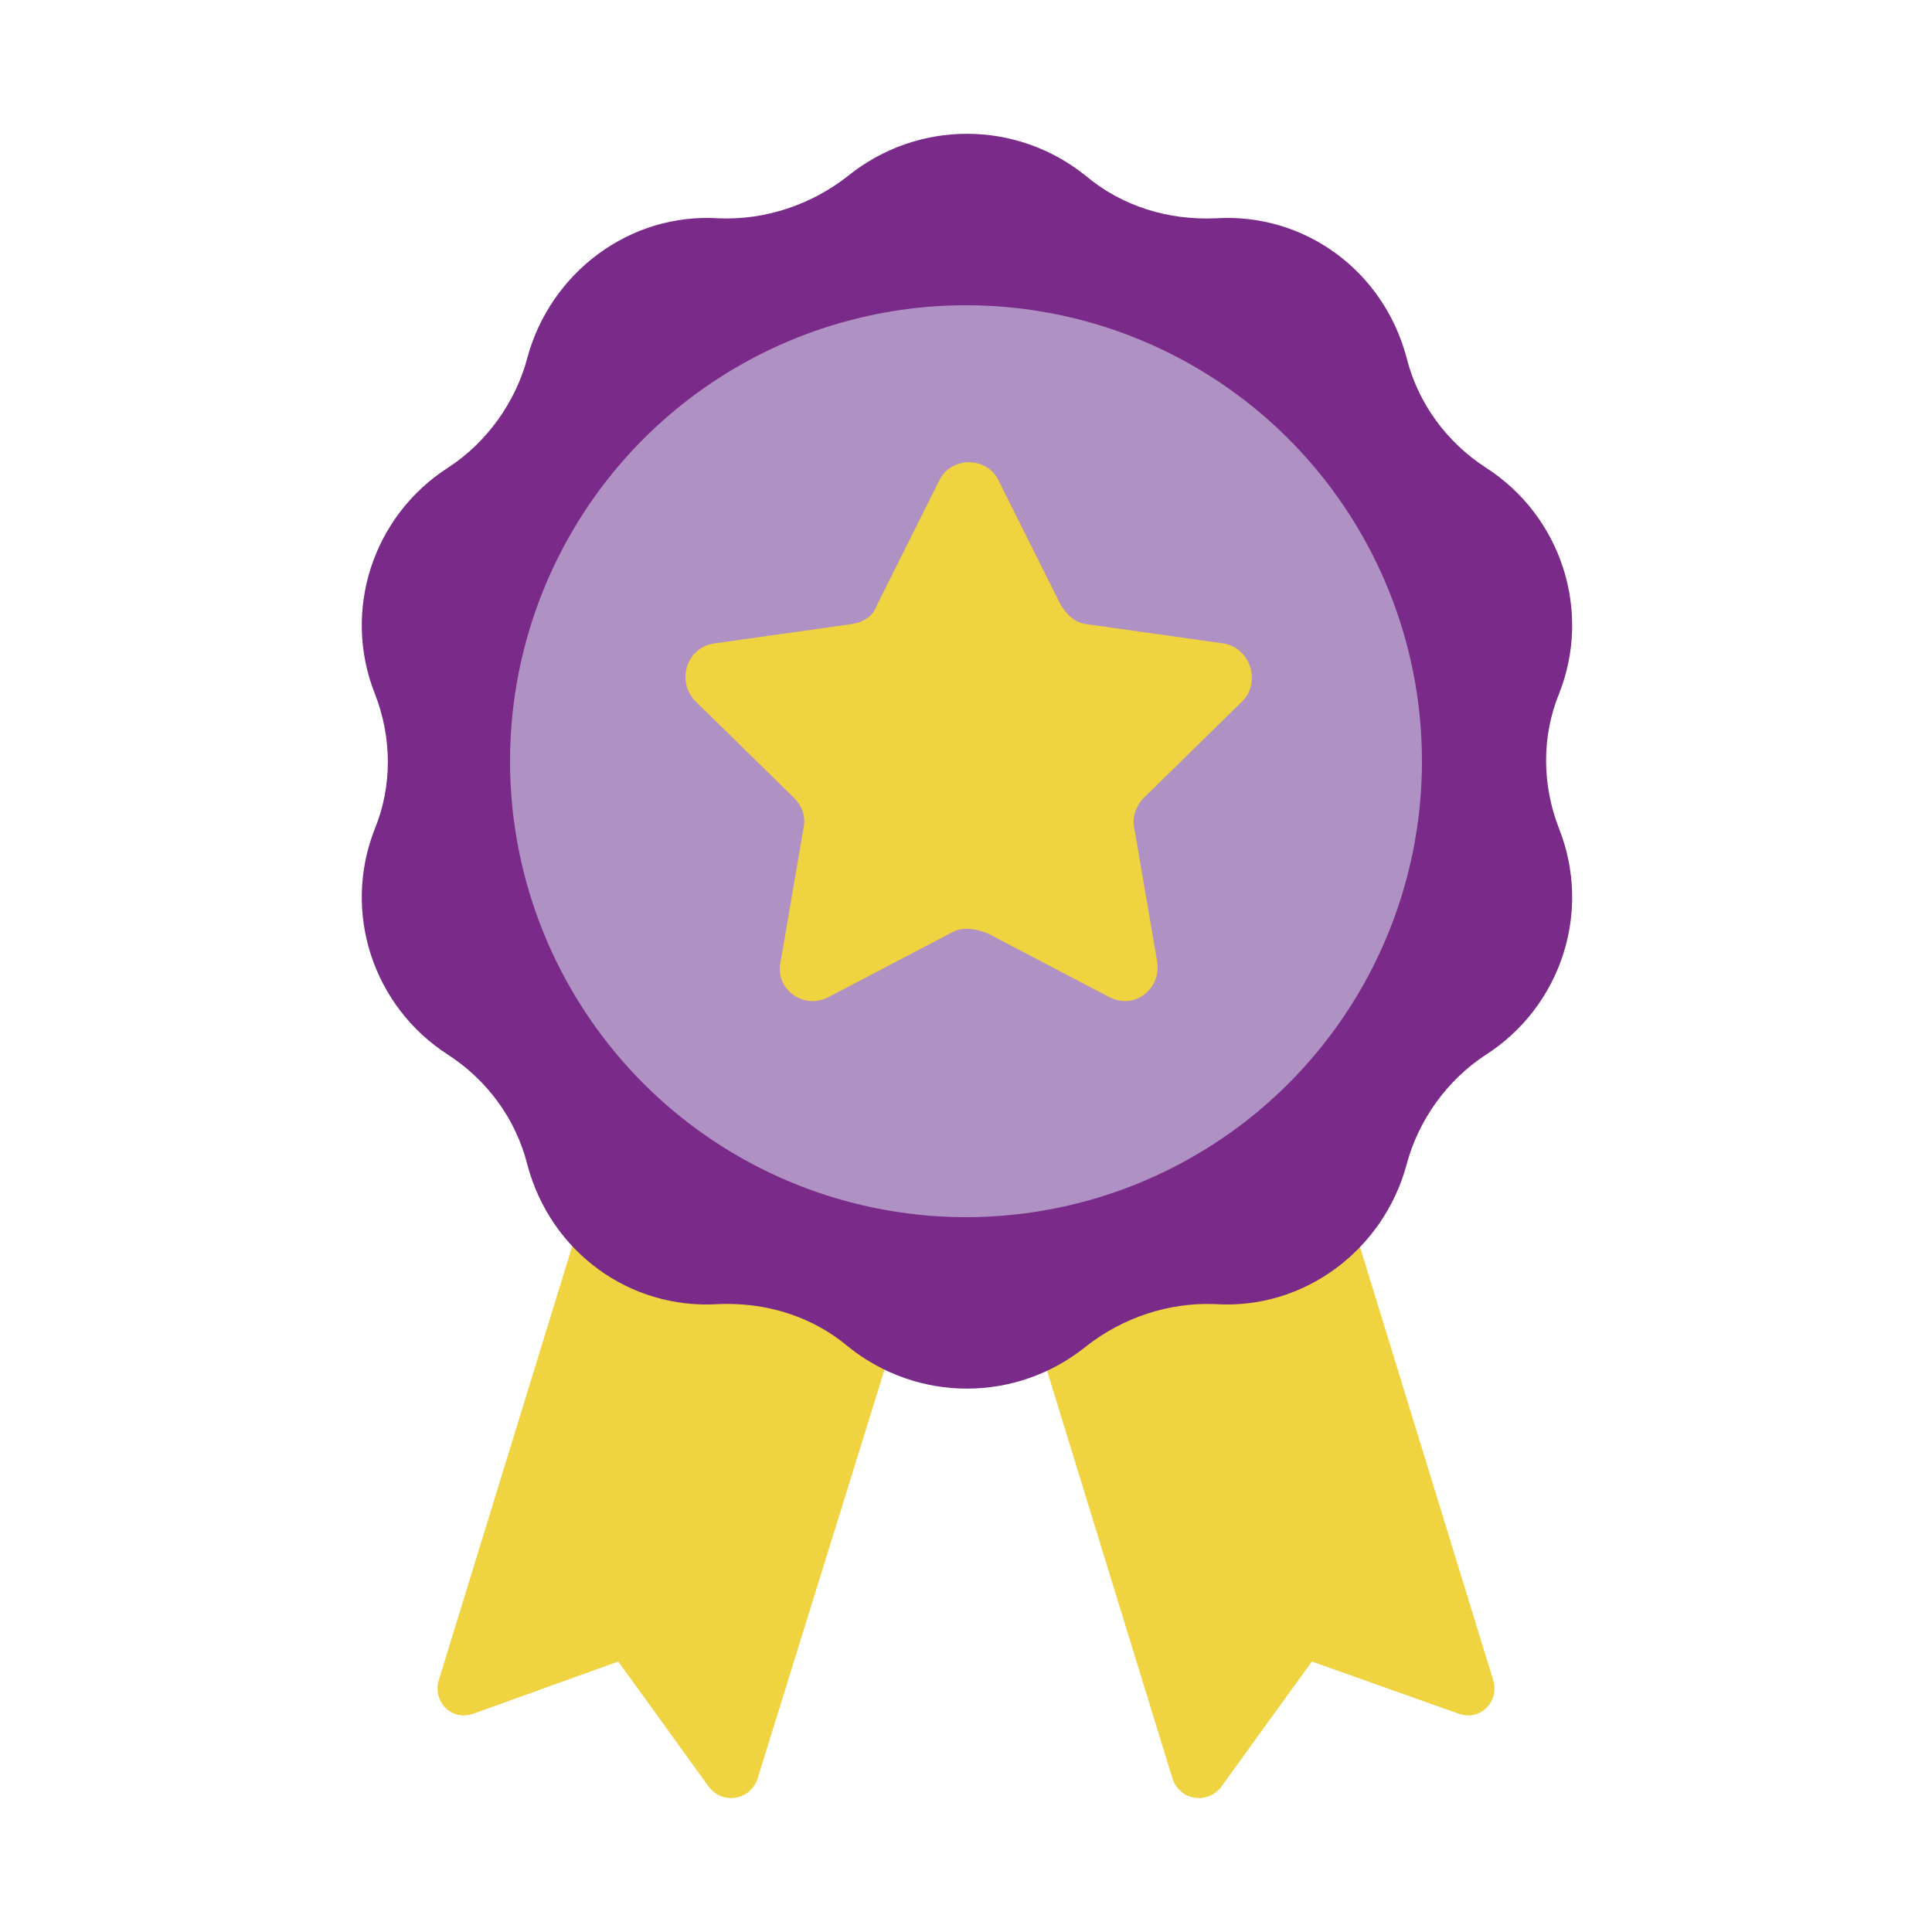
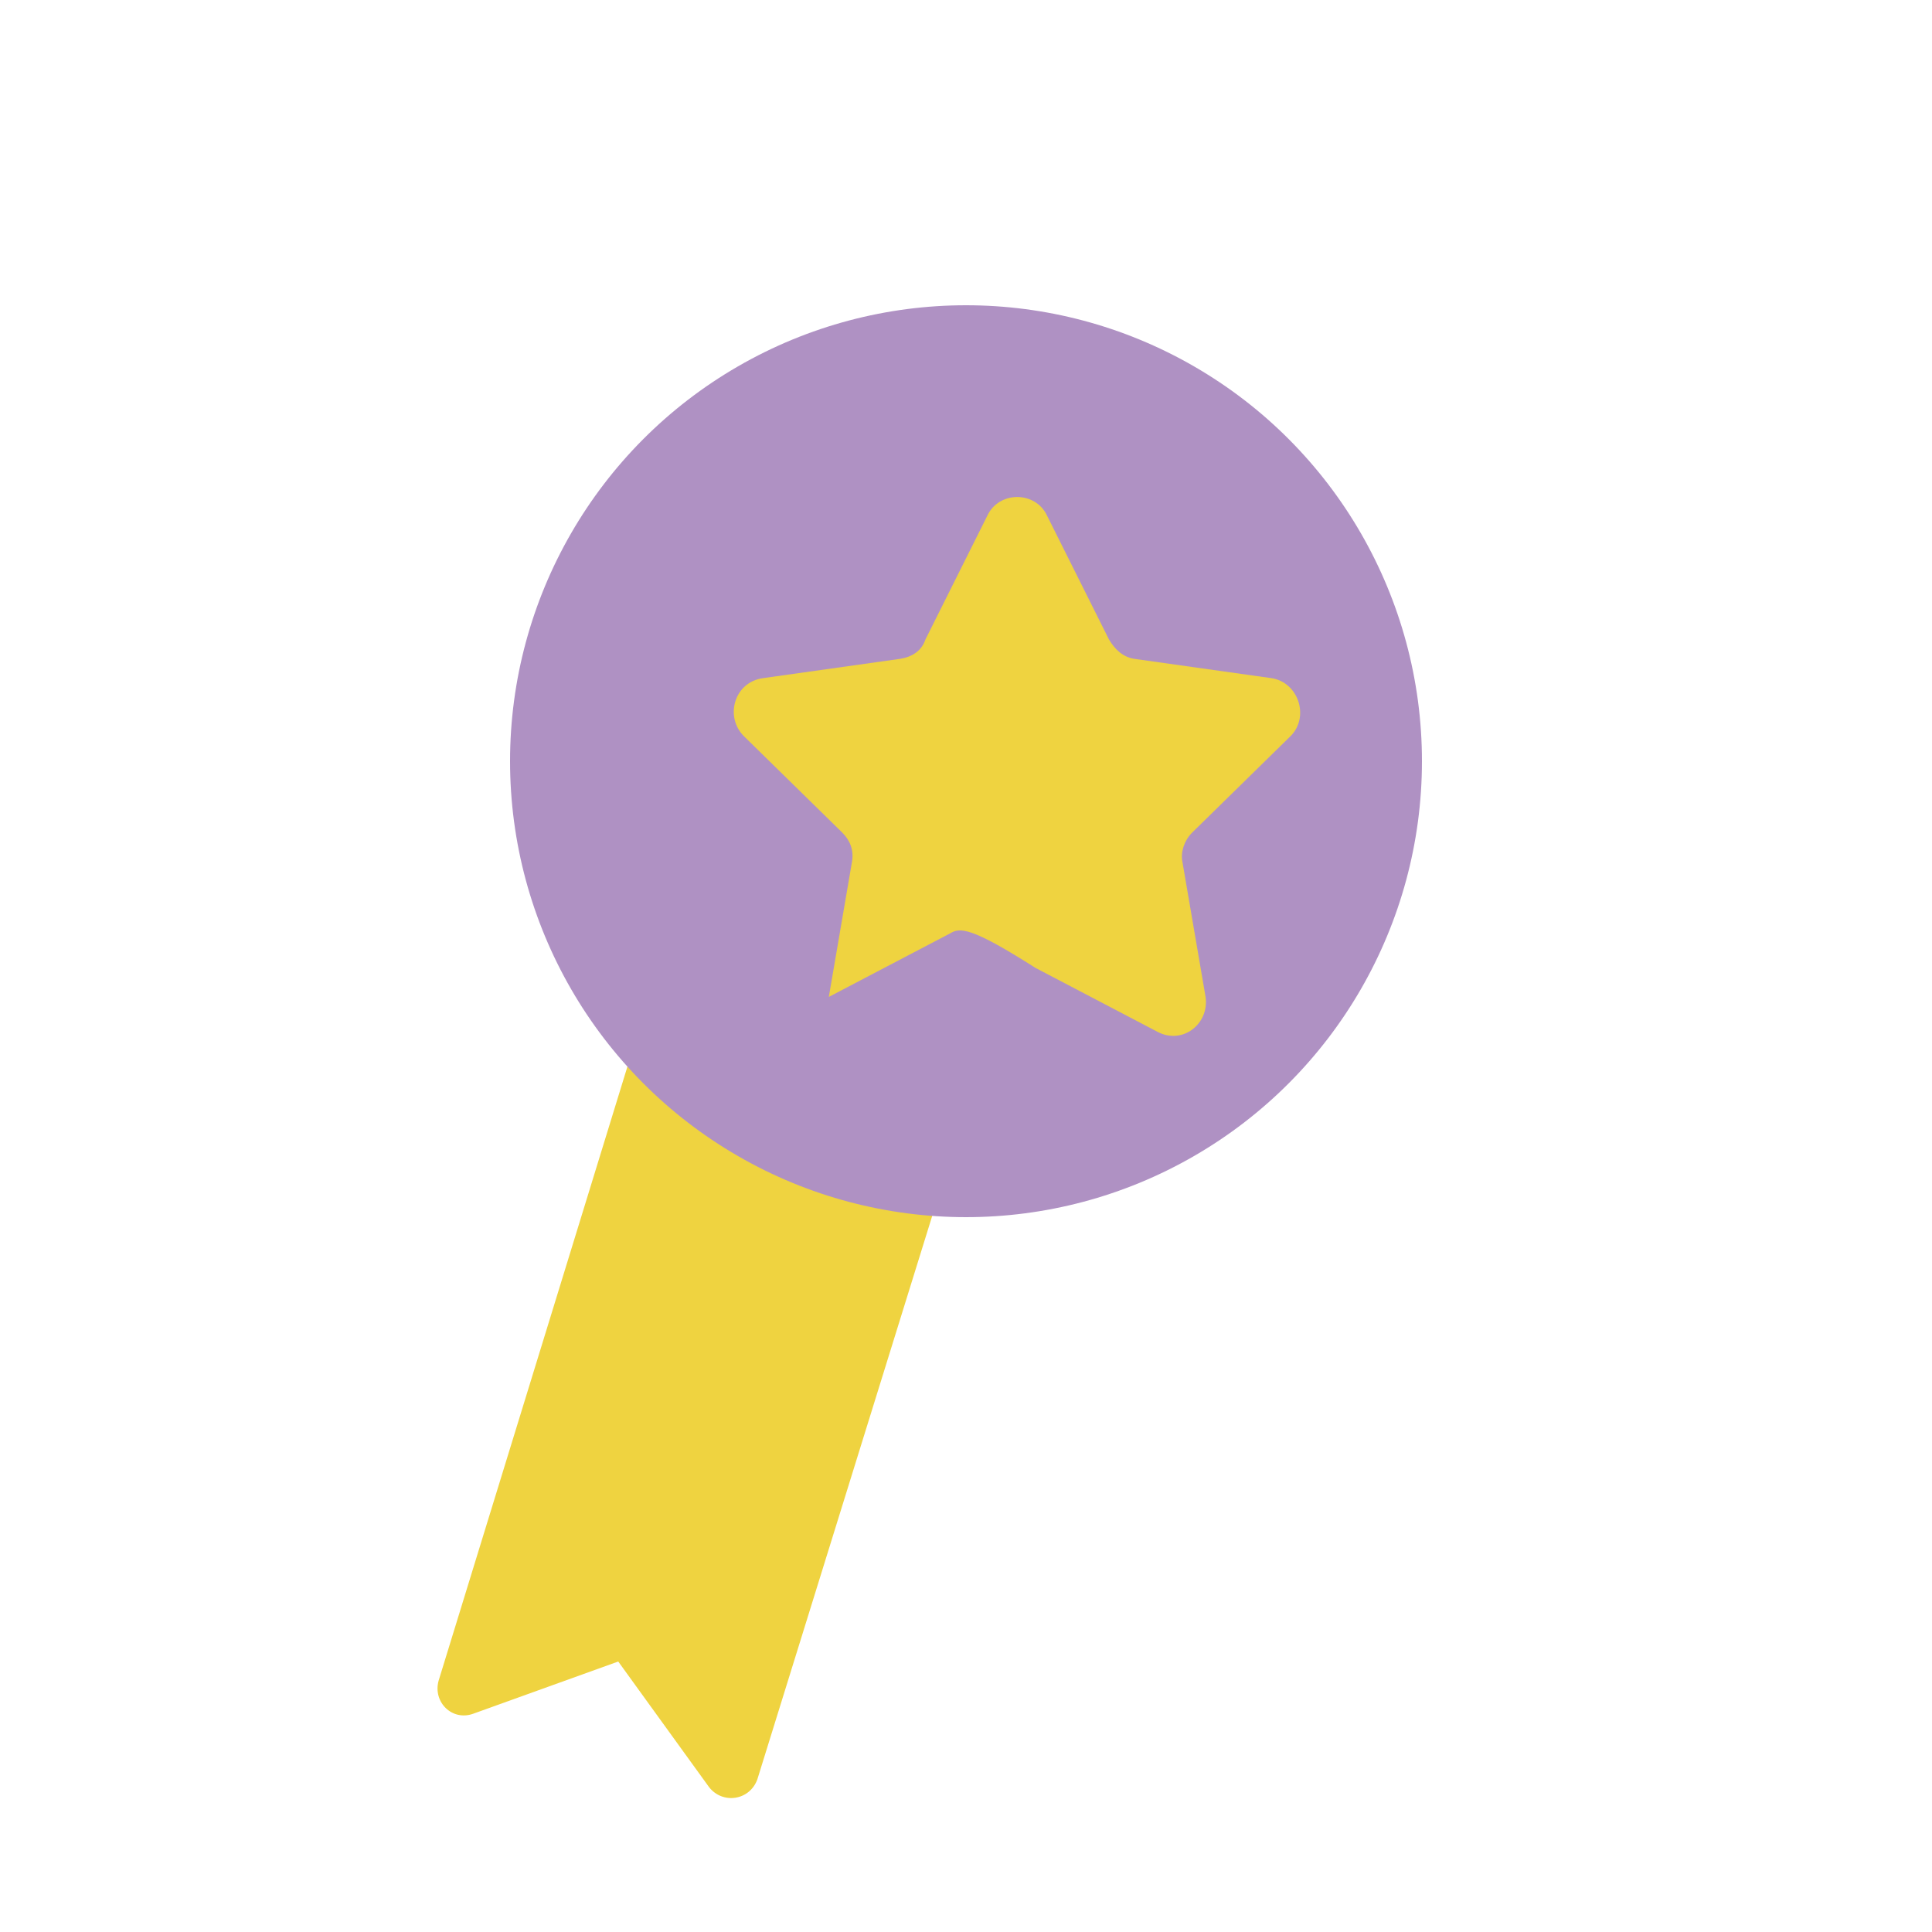
<svg xmlns="http://www.w3.org/2000/svg" version="1.1" id="Layer_1" x="0px" y="0px" width="100px" height="100px" viewBox="0 0 100 100" style="enable-background:new 0 0 100 100;" xml:space="preserve">
  <style type="text/css">
	.st0{fill:#EFD340;}
	.st1{fill:#7A2A89;}
	.st2{fill:#AF91C3;}
</style>
  <g>
    <path class="st0" d="M41.7,54.8l-8.3-2.6L22.7,87c-0.3,1.1,0.7,2.1,1.8,1.7l7.5-2.7l4.7,6.5c0.7,0.9,2.1,0.7,2.5-0.4L50,57.3   L41.7,54.8z" />
-     <path class="st0" d="M58.3,54.8l8.3-2.6L77.3,87c0.3,1.1-0.7,2.1-1.8,1.7L67.9,86l-4.7,6.5c-0.7,0.9-2.1,0.7-2.5-0.4L50,57.3   L58.3,54.8z" />
-     <path class="st1" d="M80.7,35.9L80.7,35.9c1.7-4.3,0.1-9.2-3.8-11.7l0,0c-2-1.3-3.5-3.3-4.1-5.7l0,0c-1.2-4.5-5.3-7.5-9.9-7.2l0,0   c-2.4,0.1-4.8-0.6-6.7-2.2l0,0c-3.6-2.9-8.7-2.9-12.3,0l0,0c-1.9,1.5-4.3,2.3-6.7,2.2l0,0c-4.6-0.3-8.7,2.8-9.9,7.2l0,0   c-0.6,2.3-2.1,4.4-4.1,5.7l0,0c-3.9,2.5-5.5,7.4-3.8,11.7l0,0c0.9,2.3,0.9,4.8,0,7l0,0c-1.7,4.3-0.1,9.2,3.8,11.7l0,0   c2,1.3,3.5,3.3,4.1,5.7l0,0c1.2,4.5,5.3,7.5,9.9,7.2l0,0c2.4-0.1,4.8,0.6,6.7,2.2l0,0c3.6,2.9,8.7,2.9,12.3,0l0,0   c1.9-1.5,4.3-2.3,6.7-2.2l0,0c4.6,0.3,8.7-2.8,9.9-7.2l0,0c0.6-2.3,2.1-4.4,4.1-5.7l0,0c3.9-2.5,5.5-7.4,3.8-11.7l0,0   C79.8,40.6,79.8,38.1,80.7,35.9z" />
    <circle class="st2" cx="50" cy="39.4" r="23.6" />
-     <path class="st0" d="M49.2,48.3l-6.3,3.3c-1.3,0.7-2.8-0.4-2.5-1.8l1.2-7c0.1-0.6-0.1-1.1-0.5-1.5l-5.1-5c-1-1-0.5-2.8,1-3l7.1-1   c0.6-0.1,1.1-0.4,1.3-1l3.2-6.4c0.6-1.3,2.5-1.3,3.1,0l3.2,6.4c0.3,0.5,0.7,0.9,1.3,1l7.1,1c1.4,0.2,2,2,1,3l-5.1,5   c-0.4,0.4-0.6,1-0.5,1.5l1.2,7c0.2,1.4-1.2,2.5-2.5,1.8l-6.3-3.3C50.3,48,49.7,48,49.2,48.3z" />
+     <path class="st0" d="M49.2,48.3l-6.3,3.3l1.2-7c0.1-0.6-0.1-1.1-0.5-1.5l-5.1-5c-1-1-0.5-2.8,1-3l7.1-1   c0.6-0.1,1.1-0.4,1.3-1l3.2-6.4c0.6-1.3,2.5-1.3,3.1,0l3.2,6.4c0.3,0.5,0.7,0.9,1.3,1l7.1,1c1.4,0.2,2,2,1,3l-5.1,5   c-0.4,0.4-0.6,1-0.5,1.5l1.2,7c0.2,1.4-1.2,2.5-2.5,1.8l-6.3-3.3C50.3,48,49.7,48,49.2,48.3z" />
  </g>
</svg>